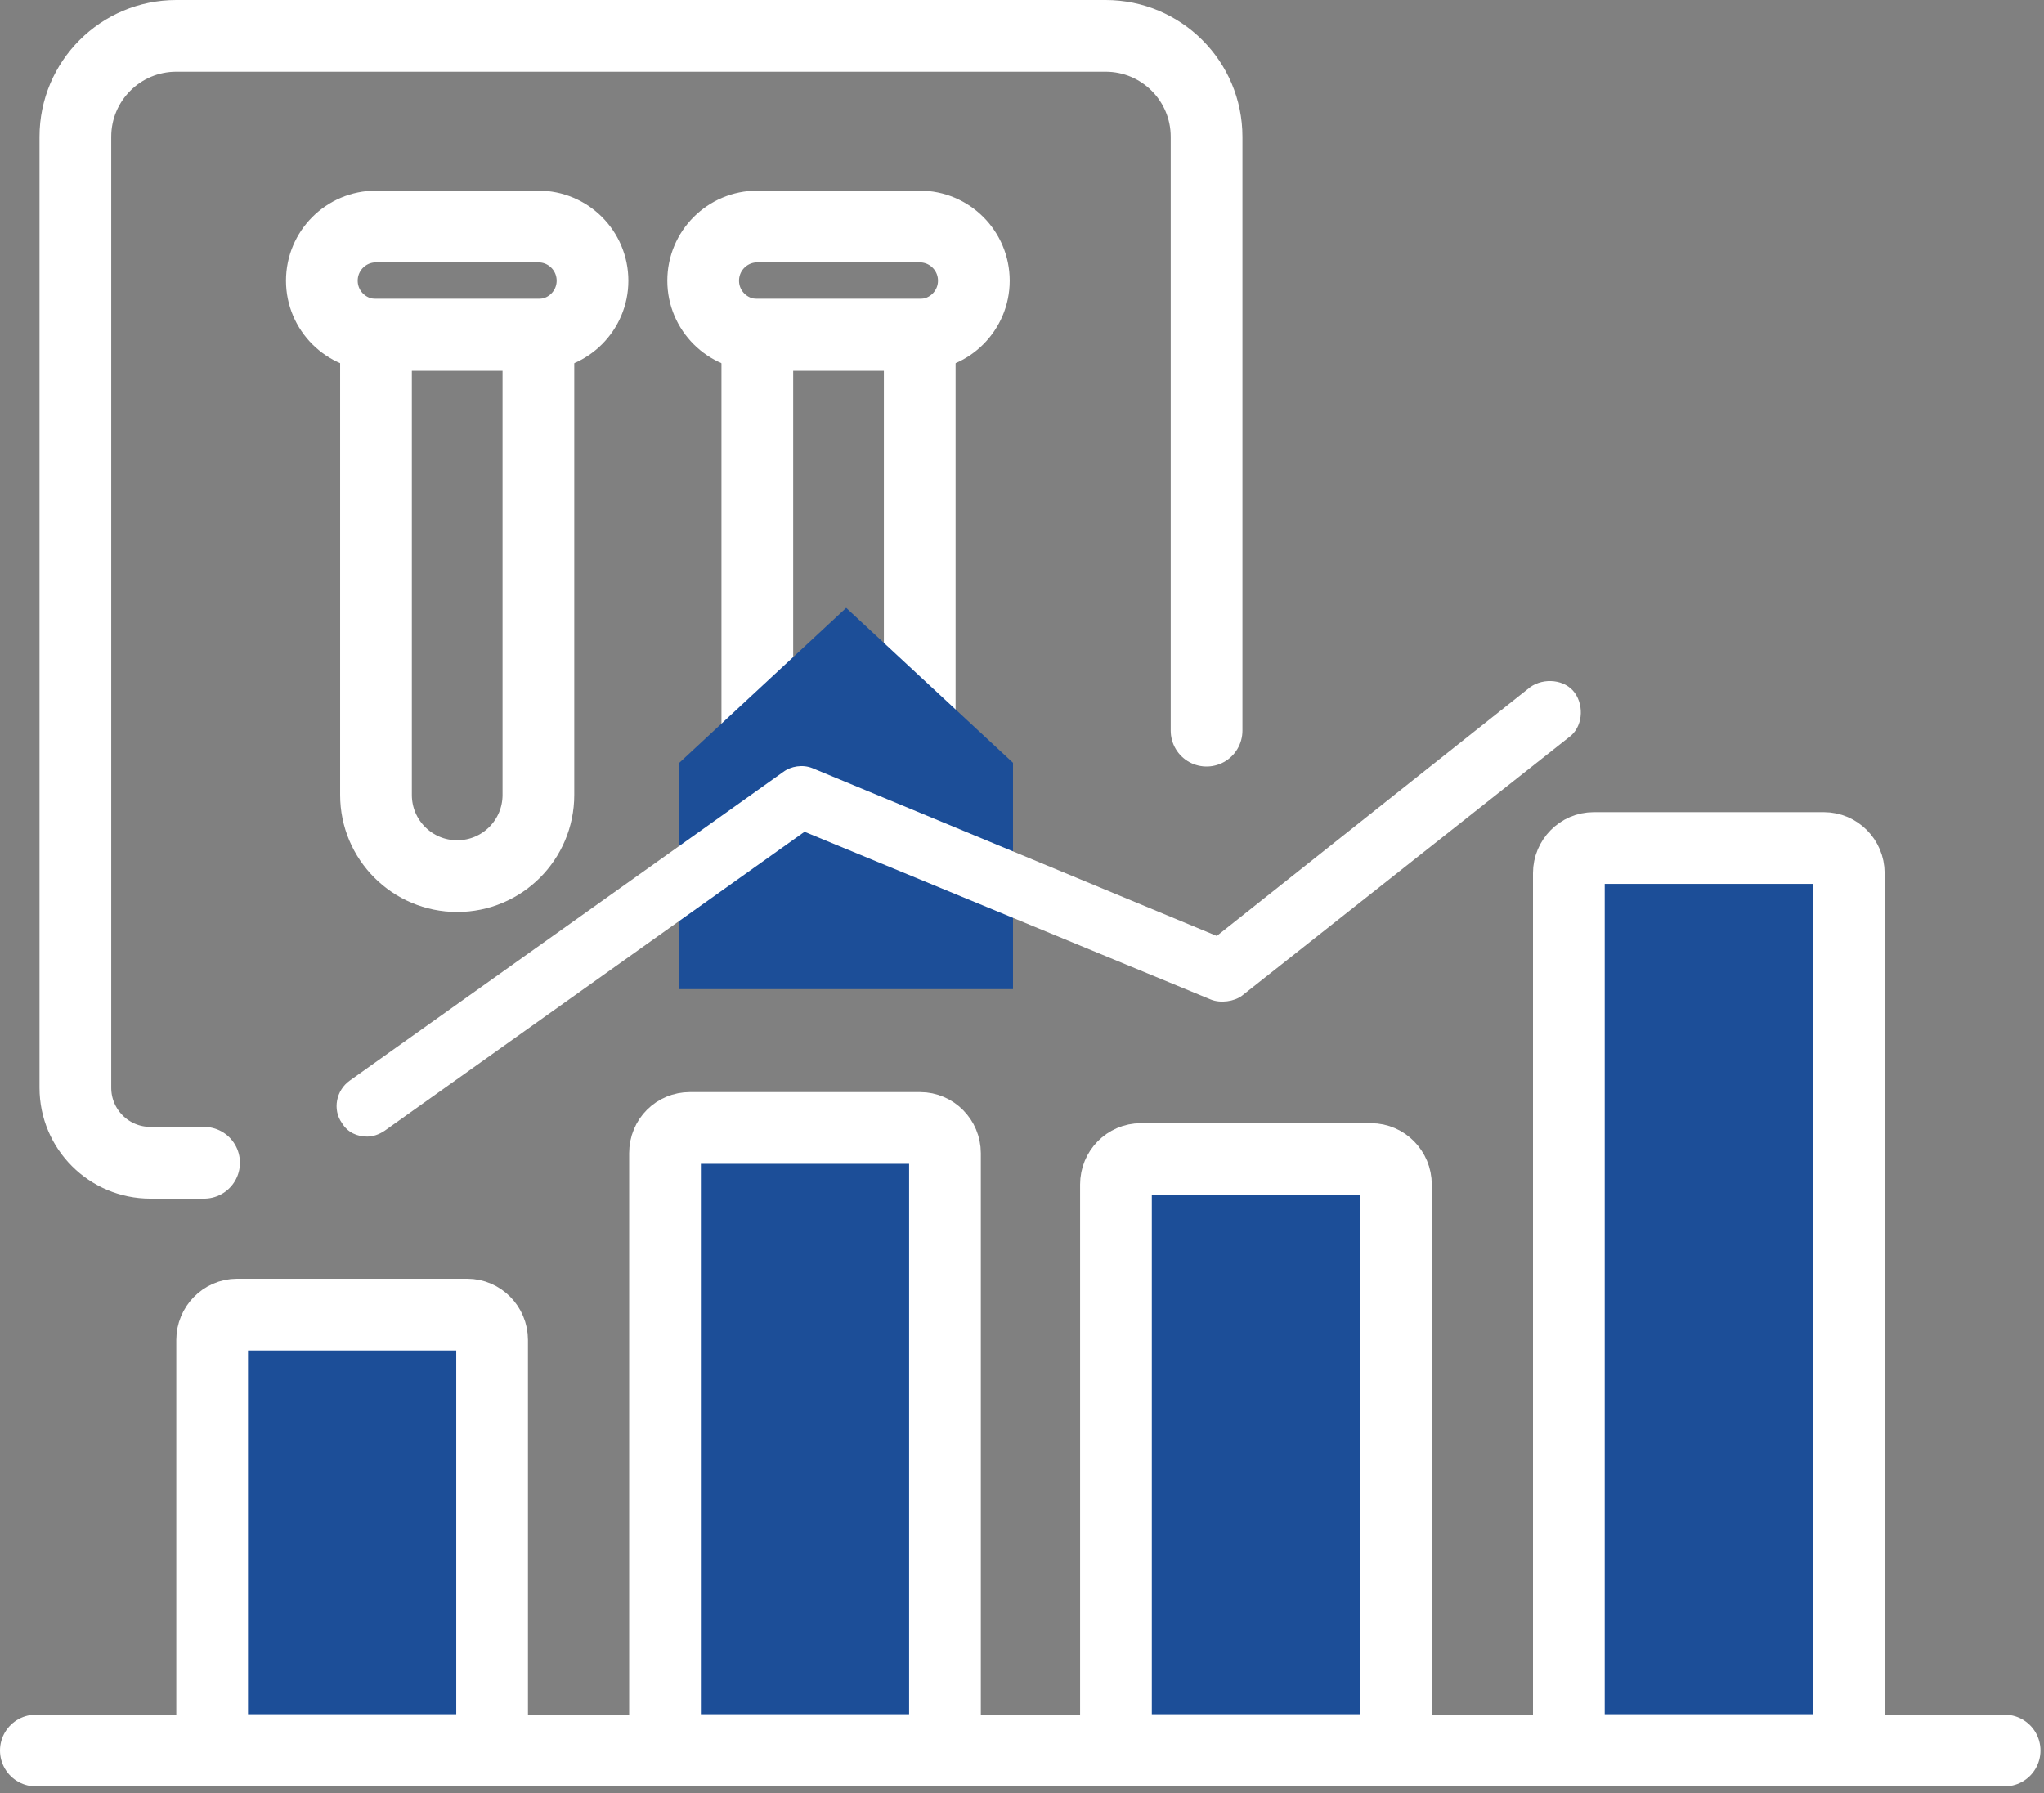
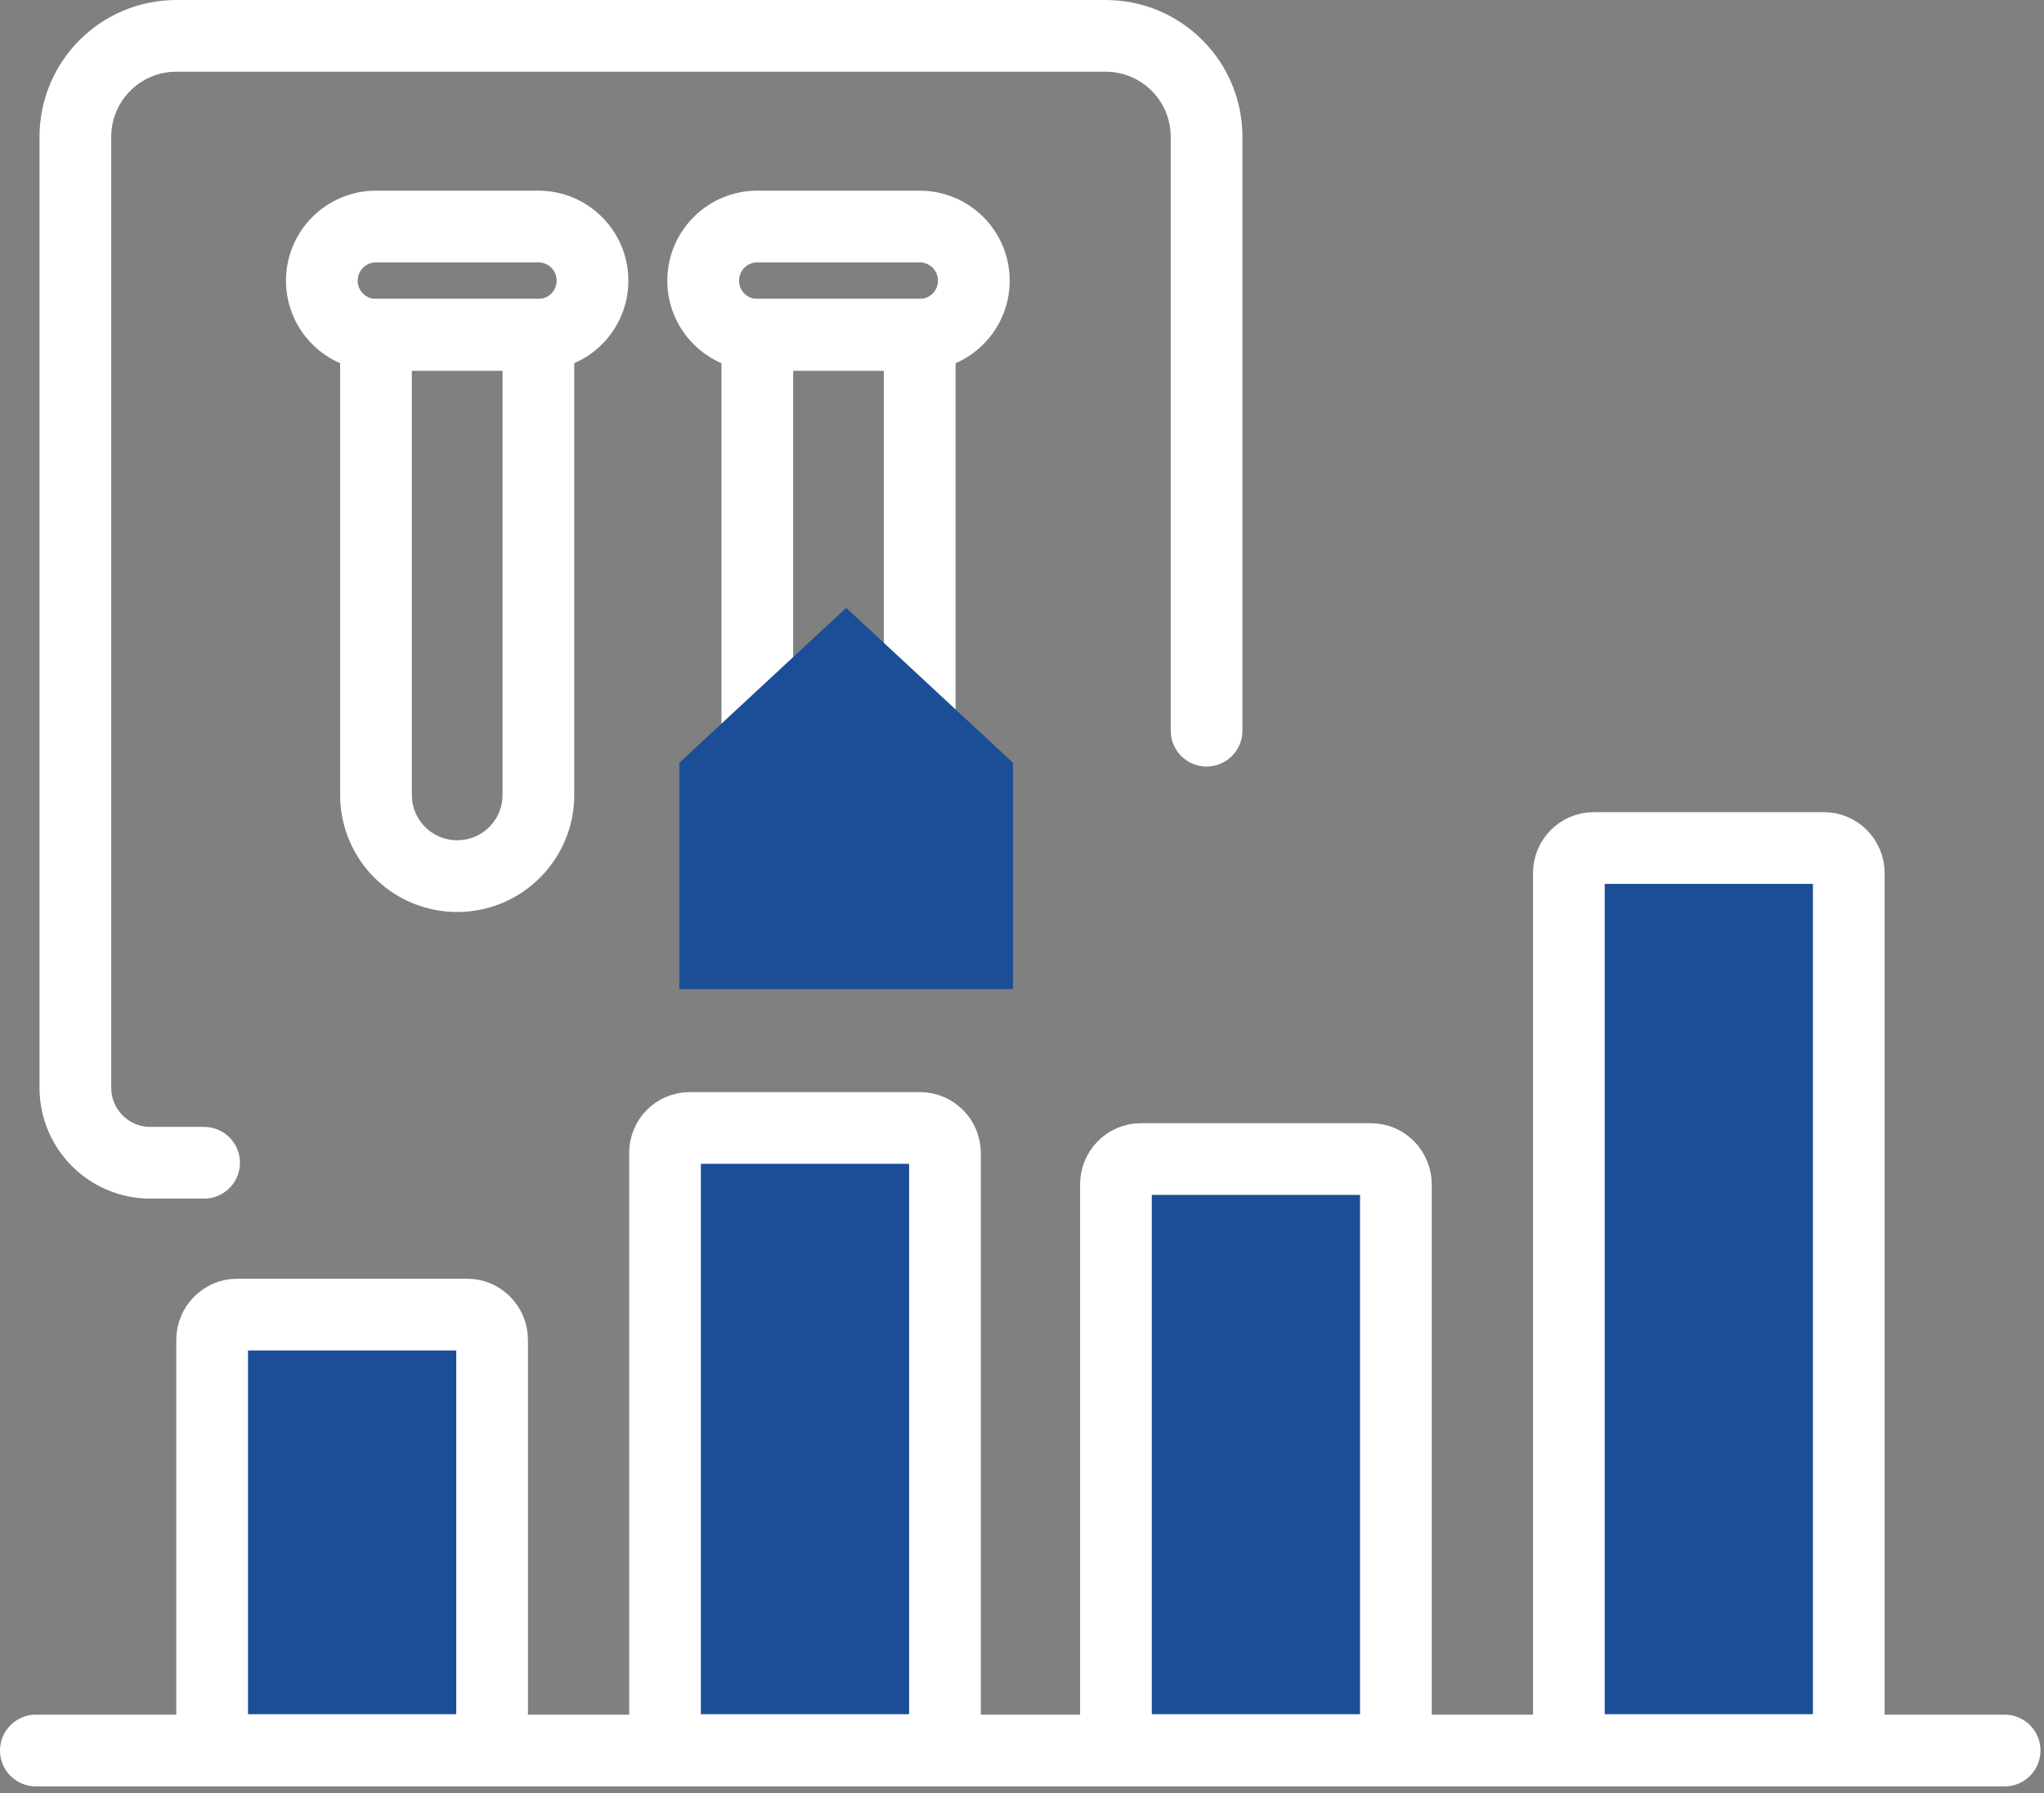
<svg xmlns="http://www.w3.org/2000/svg" width="57px" height="50px" viewBox="0 0 57 50" version="1.1">
  <rect x="0" y="0" width="57" height="50" fill="#808080" stroke="none" />
  <title>Lab Finance Management</title>
  <g id="Page-1" stroke="none" stroke-width="1" fill="none" fill-rule="evenodd">
    <g id="Laboratory-Analytics-Software" transform="translate(-707, -9614)">
      <g id="Group-59" transform="translate(306, 9615)">
        <g id="Lab-Finance-Management" transform="translate(402, 0)">
          <path d="M14.014,8.336 L14.014,21.168 C14.014,21.793 13.76,22.359 13.351,22.769 C12.941,23.179 12.375,23.432 11.749,23.432 C11.124,23.432 10.558,23.179 10.148,22.769 C9.738,22.359 9.485,21.793 9.485,21.168 L9.485,8.336 L14.014,8.336 Z" id="Path" stroke="#FFFFFF" stroke-width="2" />
          <path d="M24.648,8.336 L24.648,21.168 C24.648,21.793 24.394,22.359 23.984,22.769 C23.575,23.179 23.008,23.432 22.383,23.432 C21.758,23.432 21.192,23.179 20.782,22.769 C20.372,22.359 20.119,21.793 20.119,21.168 L20.119,8.336 L24.648,8.336 Z" id="Path" stroke="#FFFFFF" stroke-width="2" />
          <polygon id="Path" fill="#1C4E98" fill-rule="nonzero" points="17.944 20.271 22.597 15.951 27.249 20.271 27.249 26.584 17.944 26.584" />
          <path d="M14.014,5.317 L9.485,5.317 C8.651,5.317 7.975,5.993 7.975,6.827 C7.975,7.66 8.651,8.336 9.485,8.336 L14.014,8.336 C14.847,8.336 15.523,7.66 15.523,6.827 C15.523,5.993 14.847,5.317 14.014,5.317 Z" id="Path" stroke="#FFFFFF" stroke-width="2" />
          <path d="M24.648,5.317 L20.119,5.317 C19.285,5.317 18.609,5.993 18.609,6.827 C18.609,7.66 19.285,8.336 20.119,8.336 L24.648,8.336 C25.481,8.336 26.157,7.66 26.157,6.827 C26.157,5.993 25.481,5.317 24.648,5.317 Z" id="Path" stroke="#FFFFFF" stroke-width="2" />
-           <path d="M4.691,31.425 L3.193,31.425 C2.038,31.425 1.102,30.489 1.102,29.334 L1.102,2.815 C1.102,1.26 2.362,0 3.917,0 L19.515,0 L29.832,0 C31.387,0 32.647,1.26 32.647,2.815 L32.647,19.375" id="Path" stroke="#FFFFFF" stroke-width="2" stroke-linecap="round" stroke-linejoin="round" />
-           <path d="M9.238,30.695 C9.4,30.695 9.562,30.641 9.724,30.534 L21.435,22.195 L32.769,26.875 C33.039,26.983 33.417,26.929 33.632,26.768 L42.753,19.559 C43.131,19.29 43.185,18.698 42.915,18.321 C42.646,17.944 42.052,17.891 41.674,18.16 L32.931,25.1 L21.651,20.419 C21.381,20.312 21.057,20.365 20.841,20.527 L8.752,29.135 C8.374,29.404 8.266,29.942 8.536,30.318 C8.698,30.587 8.968,30.695 9.238,30.695 Z" id="Path" fill="#FFFFFF" />
+           <path d="M4.691,31.425 L3.193,31.425 C2.038,31.425 1.102,30.489 1.102,29.334 L1.102,2.815 C1.102,1.26 2.362,0 3.917,0 L29.832,0 C31.387,0 32.647,1.26 32.647,2.815 L32.647,19.375" id="Path" stroke="#FFFFFF" stroke-width="2" stroke-linecap="round" stroke-linejoin="round" />
          <path d="M17.545,47.102 C17.545,47.489 17.861,47.803 18.238,47.803 L24.659,47.803 C25.042,47.803 25.352,47.502 25.352,47.102 L25.352,31.157 C25.352,30.769 25.037,30.455 24.659,30.455 L18.238,30.455 C17.856,30.455 17.545,30.756 17.545,31.157 L17.545,47.102 Z" id="Path" stroke="#FFFFFF" stroke-width="2" fill="#1C4E98" />
          <path d="M42.75,47.104 C42.75,47.49 43.065,47.803 43.442,47.803 L49.863,47.803 C50.246,47.803 50.556,47.485 50.556,47.104 L50.556,23.347 C50.556,22.961 50.241,22.648 49.863,22.648 L43.442,22.648 C43.06,22.648 42.75,22.966 42.75,23.347 L42.75,47.104 Z" id="Path" stroke="#FFFFFF" stroke-width="2" fill="#1C4E98" />
          <path d="M30.12,47.095 C30.12,47.486 30.436,47.803 30.813,47.803 L37.234,47.803 C37.617,47.803 37.927,47.489 37.927,47.095 L37.927,32.031 C37.927,31.64 37.611,31.322 37.234,31.322 L30.813,31.322 C30.431,31.322 30.12,31.637 30.12,32.031 L30.12,47.095 Z" id="Path" stroke="#FFFFFF" stroke-width="2" fill="#1C4E98" />
          <path d="M4.916,47.098 C4.916,47.487 5.232,47.803 5.609,47.803 L12.03,47.803 C12.413,47.803 12.723,47.478 12.723,47.098 L12.723,36.365 C12.723,35.975 12.407,35.659 12.03,35.659 L5.609,35.659 C5.226,35.659 4.916,35.984 4.916,36.365 L4.916,47.098 Z" id="Path" stroke="#FFFFFF" stroke-width="2" fill="#1C4E98" />
          <line x1="0" y1="47.816" x2="54.902" y2="47.816" id="Path" stroke="#FFFFFF" stroke-width="2" stroke-linecap="round" stroke-linejoin="round" />
        </g>
      </g>
    </g>
  </g>
</svg>